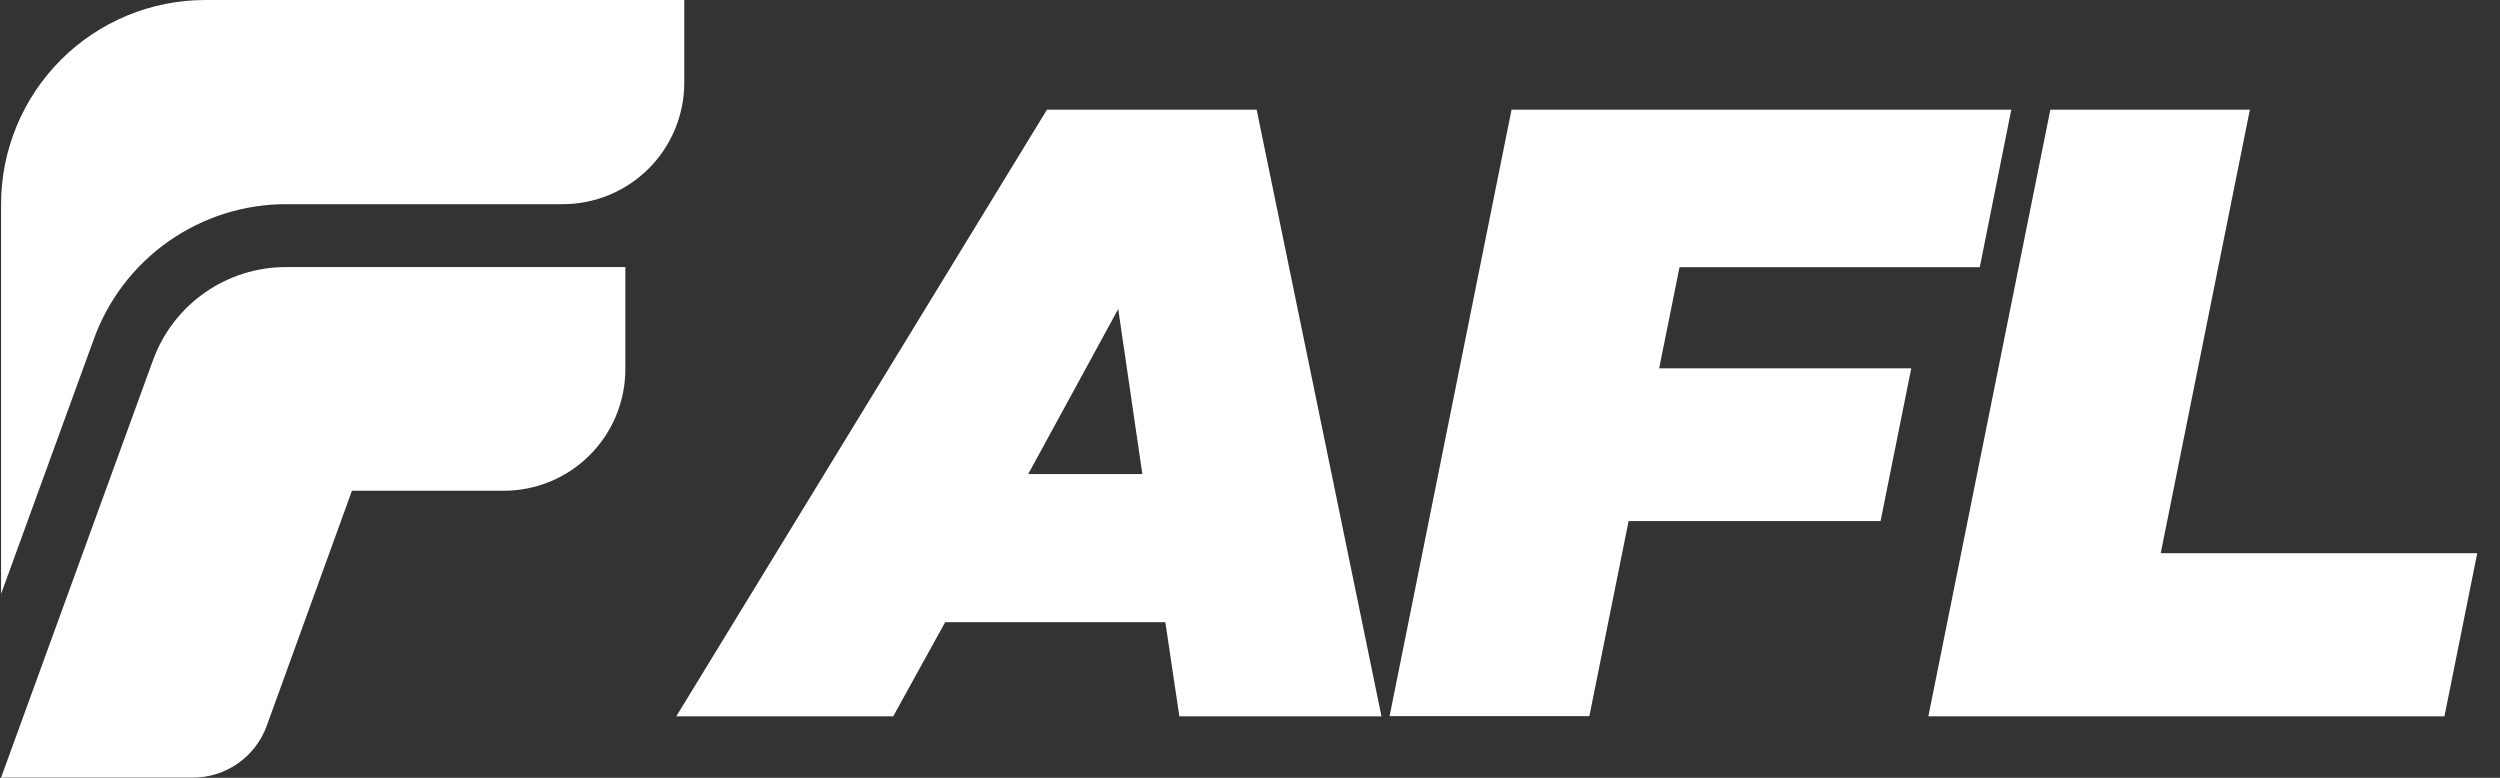
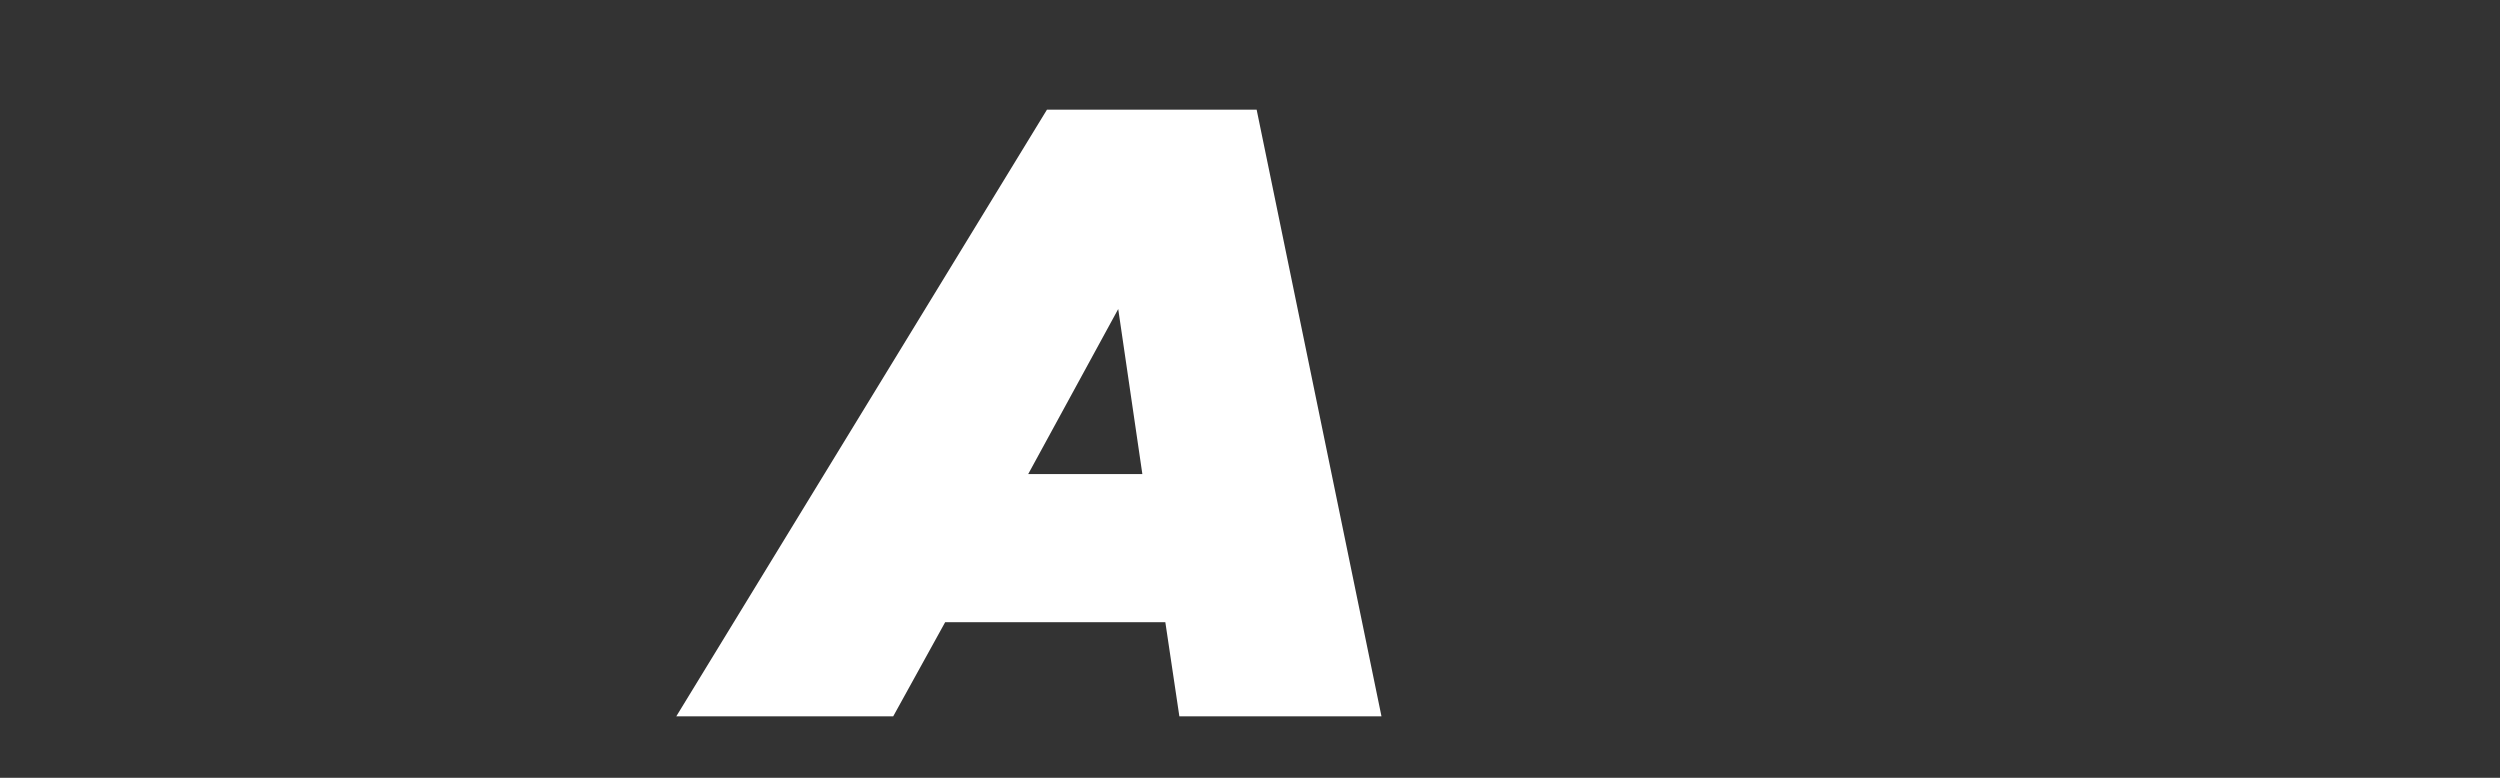
<svg xmlns="http://www.w3.org/2000/svg" width="90" height="28" viewBox="0 0 90 28" fill="none">
  <rect x="0" y="0" width="90" height="28" fill="#333333" stroke="none" />
  <path d="M37.691 3.947H45.239L49.733 25.787H42.457L41.952 22.399H34.026L32.156 25.787H24.347L37.691 3.947ZM40.256 11.125L37.015 17.067H41.125L40.256 11.125Z" fill="white" />
-   <path d="M54.416 3.947H72.407L71.272 9.62H60.463L59.729 13.261H68.805L67.7 18.759H58.63L57.217 25.78H50.025L54.416 3.947Z" fill="white" />
-   <path d="M73.813 3.947H80.996L77.786 19.915H89.181L88 25.787H69.421L73.813 3.947Z" fill="white" />
-   <path d="M6.944 27.994C7.526 27.994 8.094 27.814 8.57 27.479C9.045 27.145 9.407 26.671 9.604 26.124L12.67 17.667H18.136C18.71 17.667 19.279 17.554 19.81 17.334C20.341 17.114 20.824 16.791 21.23 16.385C21.636 15.979 21.959 15.496 22.179 14.965C22.399 14.434 22.512 13.865 22.512 13.291V9.615H10.294C9.251 9.614 8.233 9.935 7.378 10.532C6.523 11.129 5.872 11.974 5.513 12.954L0.038 27.994H6.944Z" fill="white" />
-   <path d="M7.391 0C5.441 0 3.572 0.775 2.193 2.153C0.815 3.532 0.04 5.401 0.039 7.35V21.38L3.384 12.191C3.9 10.773 4.84 9.548 6.077 8.682C7.313 7.816 8.786 7.351 10.295 7.35H20.258C20.833 7.35 21.402 7.237 21.933 7.017C22.464 6.797 22.946 6.475 23.353 6.069C23.759 5.662 24.081 5.18 24.301 4.649C24.521 4.118 24.634 3.549 24.634 2.974V0H7.391Z" fill="white" />
</svg>